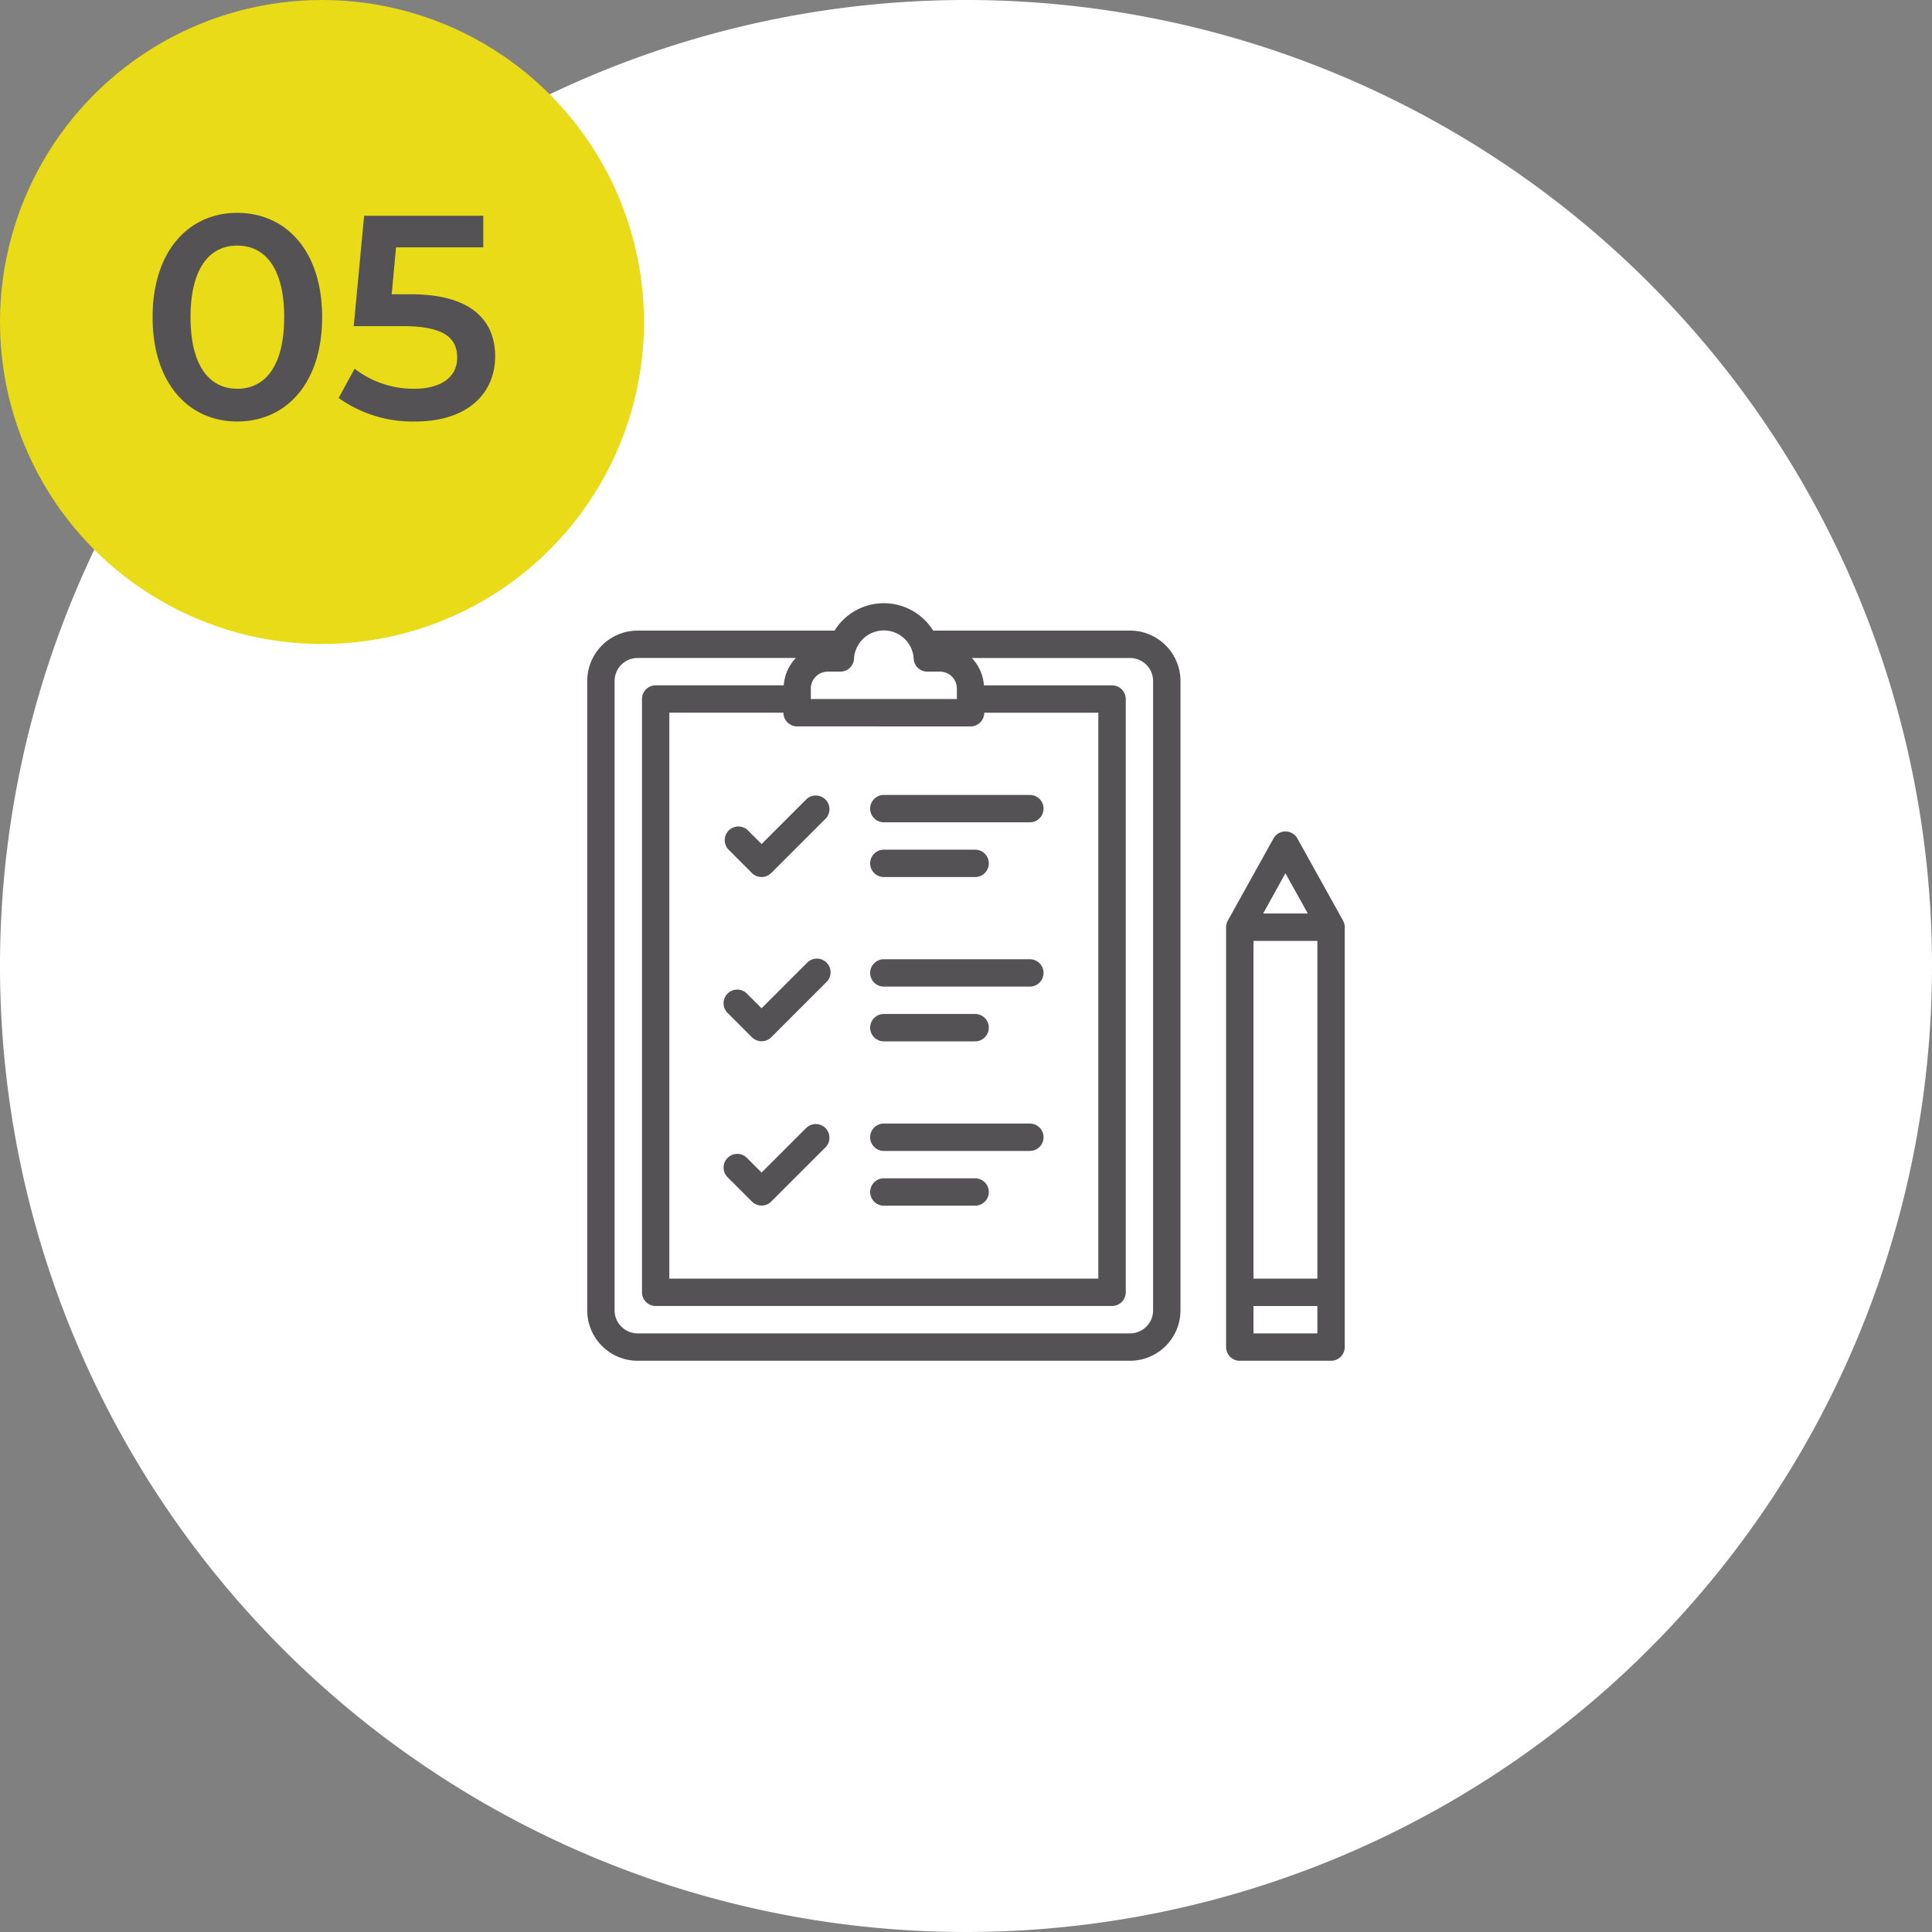
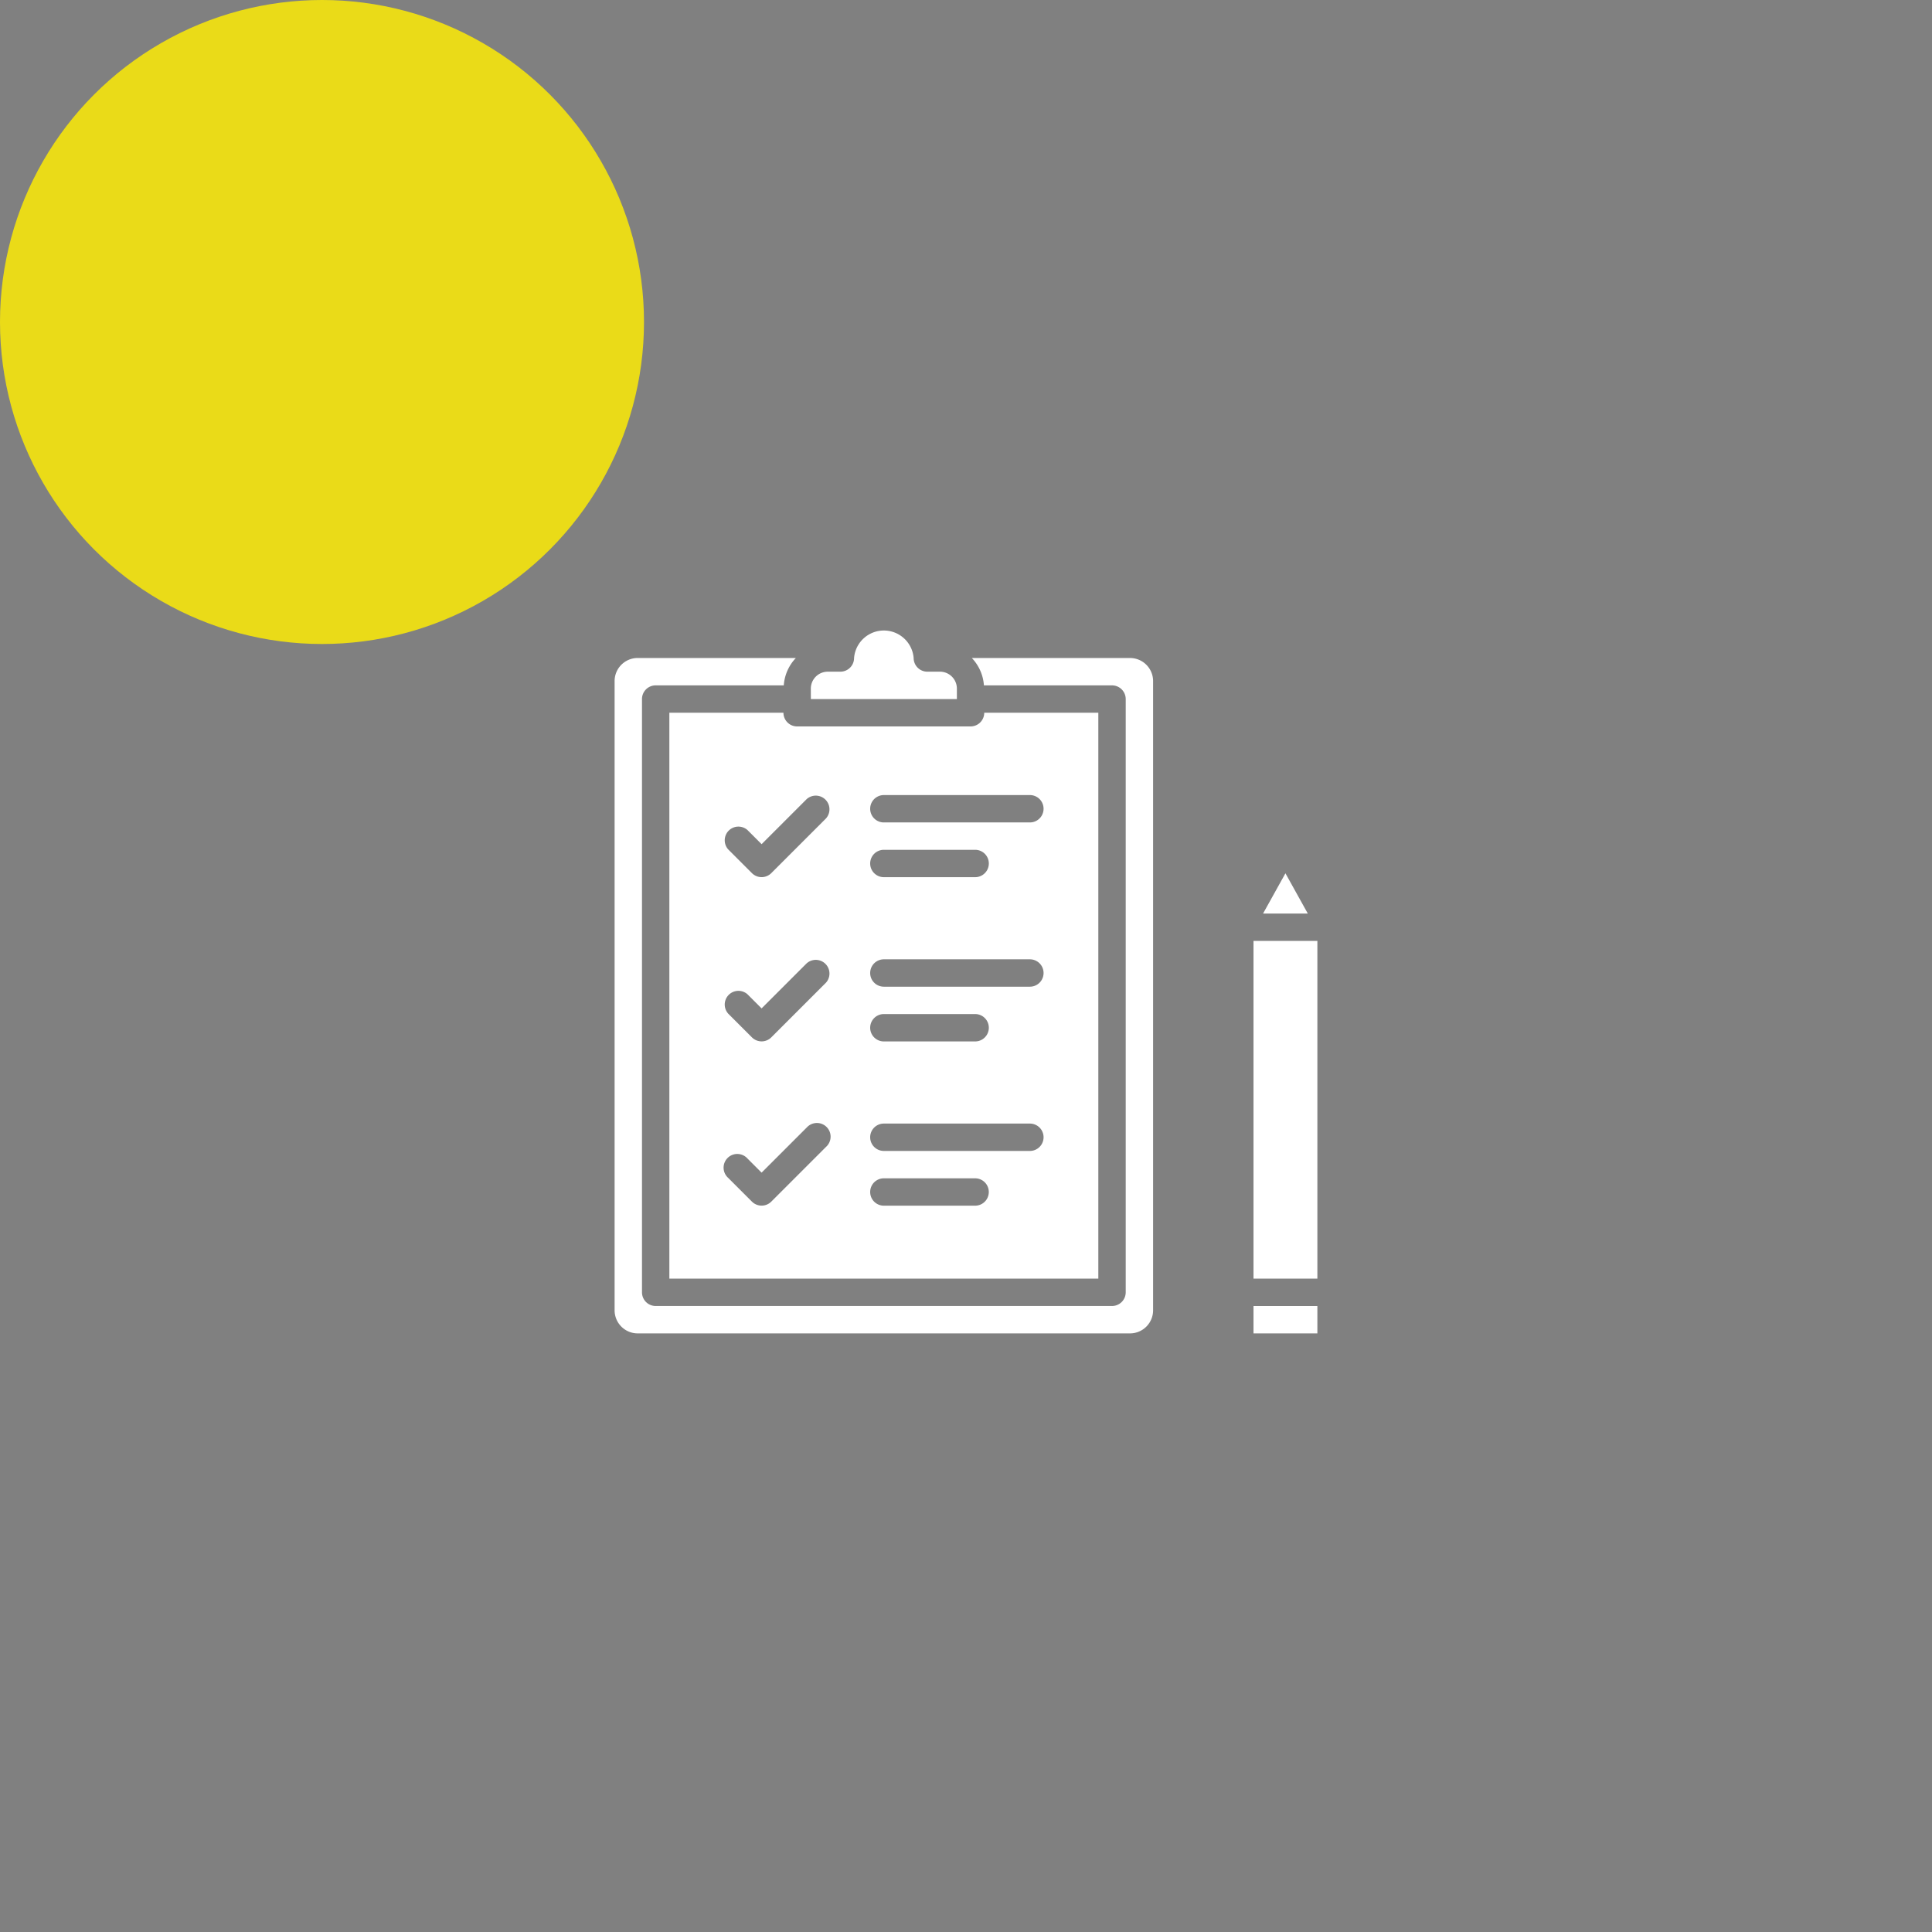
<svg xmlns="http://www.w3.org/2000/svg" width="120" height="120">
  <rect width="100%" height="100%" fill="#808080" stroke="none" />
  <defs>
    <clipPath id="a">
      <path data-name="長方形 1832" fill="#fff" d="M0 0h120v120H0z" />
    </clipPath>
    <clipPath id="b">
      <path data-name="長方形 14026" fill="none" d="M0 0h47.053v47.053H0z" />
    </clipPath>
  </defs>
  <g data-name="グループ 10262">
    <g data-name="グループ 407">
      <g data-name="グループ 179" clip-path="url(#a)">
-         <path data-name="パス 1423" d="M120 60a60 60 0 1 0-60 60 60 60 0 0 0 60-60" fill="#fff" />
-       </g>
+         </g>
    </g>
    <g data-name="グループ 408" transform="translate(-402 -11987)">
      <circle data-name="楕円形 8" cx="20" cy="20" r="20" transform="translate(402 11987)" fill="#eadb18" />
-       <path data-name="パス 10647" d="M416.735 12013.18c3.006 0 5.274-2.34 5.274-6.48s-2.268-6.48-5.274-6.48c-2.988 0-5.256 2.34-5.256 6.48s2.268 6.48 5.256 6.48zm0-2.034c-1.71 0-2.9-1.4-2.9-4.446s1.188-4.446 2.9-4.446c1.728 0 2.916 1.4 2.916 4.446s-1.188 4.446-2.916 4.446zm10.8-5.868h-1.206l.27-2.916h5.418v-1.962h-7.4l-.646 6.858h3.042c2.61 0 3.384.756 3.384 1.962 0 1.188-.99 1.926-2.664 1.926a5.966 5.966 0 0 1-3.708-1.246l-.99 1.818a7.877 7.877 0 0 0 4.734 1.462c3.384 0 4.986-1.836 4.986-4.05 0-2.23-1.494-3.852-5.22-3.852z" fill="#545255" />
    </g>
    <g data-name="グループ 416">
      <path data-name="パス 6276" d="M77.857 58.442h3.968v20.976h-3.968zm1.984-4.2l1.389 2.5h-2.779zm-1.984 26.877h3.968v1.7h-3.968z" fill="#fff" />
      <g data-name="グループ 415">
        <g data-name="グループ 414" clip-path="url(#b)" transform="translate(36.473 37.467)">
-           <path data-name="パス 6277" d="M46.946 19.713l-2.835-5.1a.851.851 0 0 0-1.487 0l-2.835 5.1a.856.856 0 0 0-.107.413v26.077a.851.851 0 0 0 .85.85h5.669a.85.85 0 0 0 .85-.85V20.125a.856.856 0 0 0-.107-.413m-5.561 1.261h3.968v20.978h-3.968zm1.984-4.2l1.389 2.5h-2.773zm-1.984 26.879h3.968v1.7h-3.968z" fill="#545255" />
          <path data-name="パス 6278" d="M13.889 5.304a1.053 1.053 0 0 1 1.052-1.052h.784a.851.851 0 0 0 .85-.85 1.856 1.856 0 0 1 3.7 0 .85.85 0 0 0 .85.85h.784a1.053 1.053 0 0 1 1.052 1.052v.649h-9.07zm9.921 2.349a.851.851 0 0 0 .85-.85h7.086v35.148H5.102V6.803h7.086a.85.85 0 0 0 .85.85zM35.148 43.92a1.434 1.434 0 0 1-1.432 1.432H3.133a1.434 1.434 0 0 1-1.432-1.432V4.834a1.434 1.434 0 0 1 1.432-1.432h9.827a2.735 2.735 0 0 0-.751 1.7H4.252a.851.851 0 0 0-.85.85v36.849a.85.85 0 0 0 .85.85h28.345a.851.851 0 0 0 .85-.85V5.953a.851.851 0 0 0-.85-.85H24.64a2.736 2.736 0 0 0-.751-1.7h9.827a1.434 1.434 0 0 1 1.432 1.432zm-16.724-6.5h5.669a.85.85 0 0 0 0-1.7h-5.668a.85.85 0 0 0 0 1.7m0-3.4h9.07a.85.85 0 1 0 0-1.7h-9.07a.85.85 0 1 0 0 1.7m-4.794-1.452l-2.8 2.8-.875-.875a.85.85 0 1 0-1.2 1.2l1.476 1.476a.851.851 0 0 0 1.2 0l3.4-3.4a.85.85 0 1 0-1.2-1.2m4.794-5.351h5.669a.85.85 0 0 0 0-1.7h-5.67a.85.85 0 1 0 0 1.7m0-3.4h9.07a.85.85 0 1 0 0-1.7h-9.07a.85.85 0 1 0 0 1.7m-4.794-1.452l-2.8 2.8-.875-.875a.85.85 0 0 0-1.2 1.2l1.476 1.476a.851.851 0 0 0 1.2 0l3.4-3.4a.85.85 0 0 0-1.2-1.2m4.794-5.351h5.669a.85.85 0 0 0 0-1.7h-5.67a.85.85 0 0 0 0 1.7m0-3.4h9.07a.85.85 0 1 0 0-1.7h-9.07a.85.85 0 0 0 0 1.7m-8.469.474a.85.85 0 0 0-1.2 1.2l1.476 1.476a.851.851 0 0 0 1.2 0l3.4-3.4a.85.85 0 0 0-1.2-1.2l-2.8 2.8z" fill="#fff" />
-           <path data-name="パス 6279" d="M33.716 1.7H21.485a3.605 3.605 0 0 0-6.122 0H3.133A3.137 3.137 0 0 0 0 4.834V43.92a3.137 3.137 0 0 0 3.133 3.133h30.583a3.137 3.137 0 0 0 3.133-3.133V4.834A3.137 3.137 0 0 0 33.716 1.7M13.889 5.3a1.053 1.053 0 0 1 1.052-1.052h.784a.851.851 0 0 0 .85-.85 1.856 1.856 0 0 1 3.7 0 .85.85 0 0 0 .85.85h.784A1.053 1.053 0 0 1 22.96 5.3v.649h-9.07zm9.921 2.353a.851.851 0 0 0 .85-.85h7.086v35.148H5.1V6.8h7.086a.85.85 0 0 0 .85.85zM35.148 43.92a1.434 1.434 0 0 1-1.432 1.432H3.133A1.434 1.434 0 0 1 1.7 43.92V4.834A1.434 1.434 0 0 1 3.133 3.4h9.827a2.735 2.735 0 0 0-.751 1.7H4.252a.851.851 0 0 0-.85.85V42.8a.85.85 0 0 0 .85.85H32.6a.851.851 0 0 0 .85-.85V5.952a.851.851 0 0 0-.85-.85h-7.96a2.736 2.736 0 0 0-.751-1.7h9.827a1.434 1.434 0 0 1 1.432 1.432zm-16.724-6.5h5.669a.85.85 0 0 0 0-1.7h-5.669a.85.85 0 0 0 0 1.7m0-3.4h9.07a.85.85 0 1 0 0-1.7h-9.07a.85.85 0 0 0 0 1.7m-4.794-1.457l-2.8 2.8-.875-.875a.85.85 0 1 0-1.2 1.2l1.476 1.476a.851.851 0 0 0 1.2 0l3.4-3.4a.85.85 0 0 0-1.2-1.2m4.794-5.351h5.669a.85.85 0 0 0 0-1.7h-5.67a.85.85 0 0 0 0 1.7m0-3.4h9.07a.85.85 0 1 0 0-1.7h-9.07a.85.85 0 0 0 0 1.7m-4.794-1.455l-2.8 2.8-.875-.875a.85.85 0 1 0-1.2 1.2l1.476 1.476a.851.851 0 0 0 1.2 0l3.4-3.4a.85.85 0 1 0-1.2-1.2m4.794-5.351h5.669a.85.85 0 0 0 0-1.7h-5.67a.85.85 0 0 0 0 1.7m0-3.4h9.07a.85.85 0 1 0 0-1.7h-9.07a.85.85 0 0 0 0 1.7m-8.469.474a.85.85 0 0 0-1.2 1.2l1.476 1.476a.851.851 0 0 0 1.2 0l3.4-3.4a.85.85 0 0 0-1.2-1.2l-2.8 2.8z" fill="#545255" />
        </g>
      </g>
    </g>
  </g>
</svg>